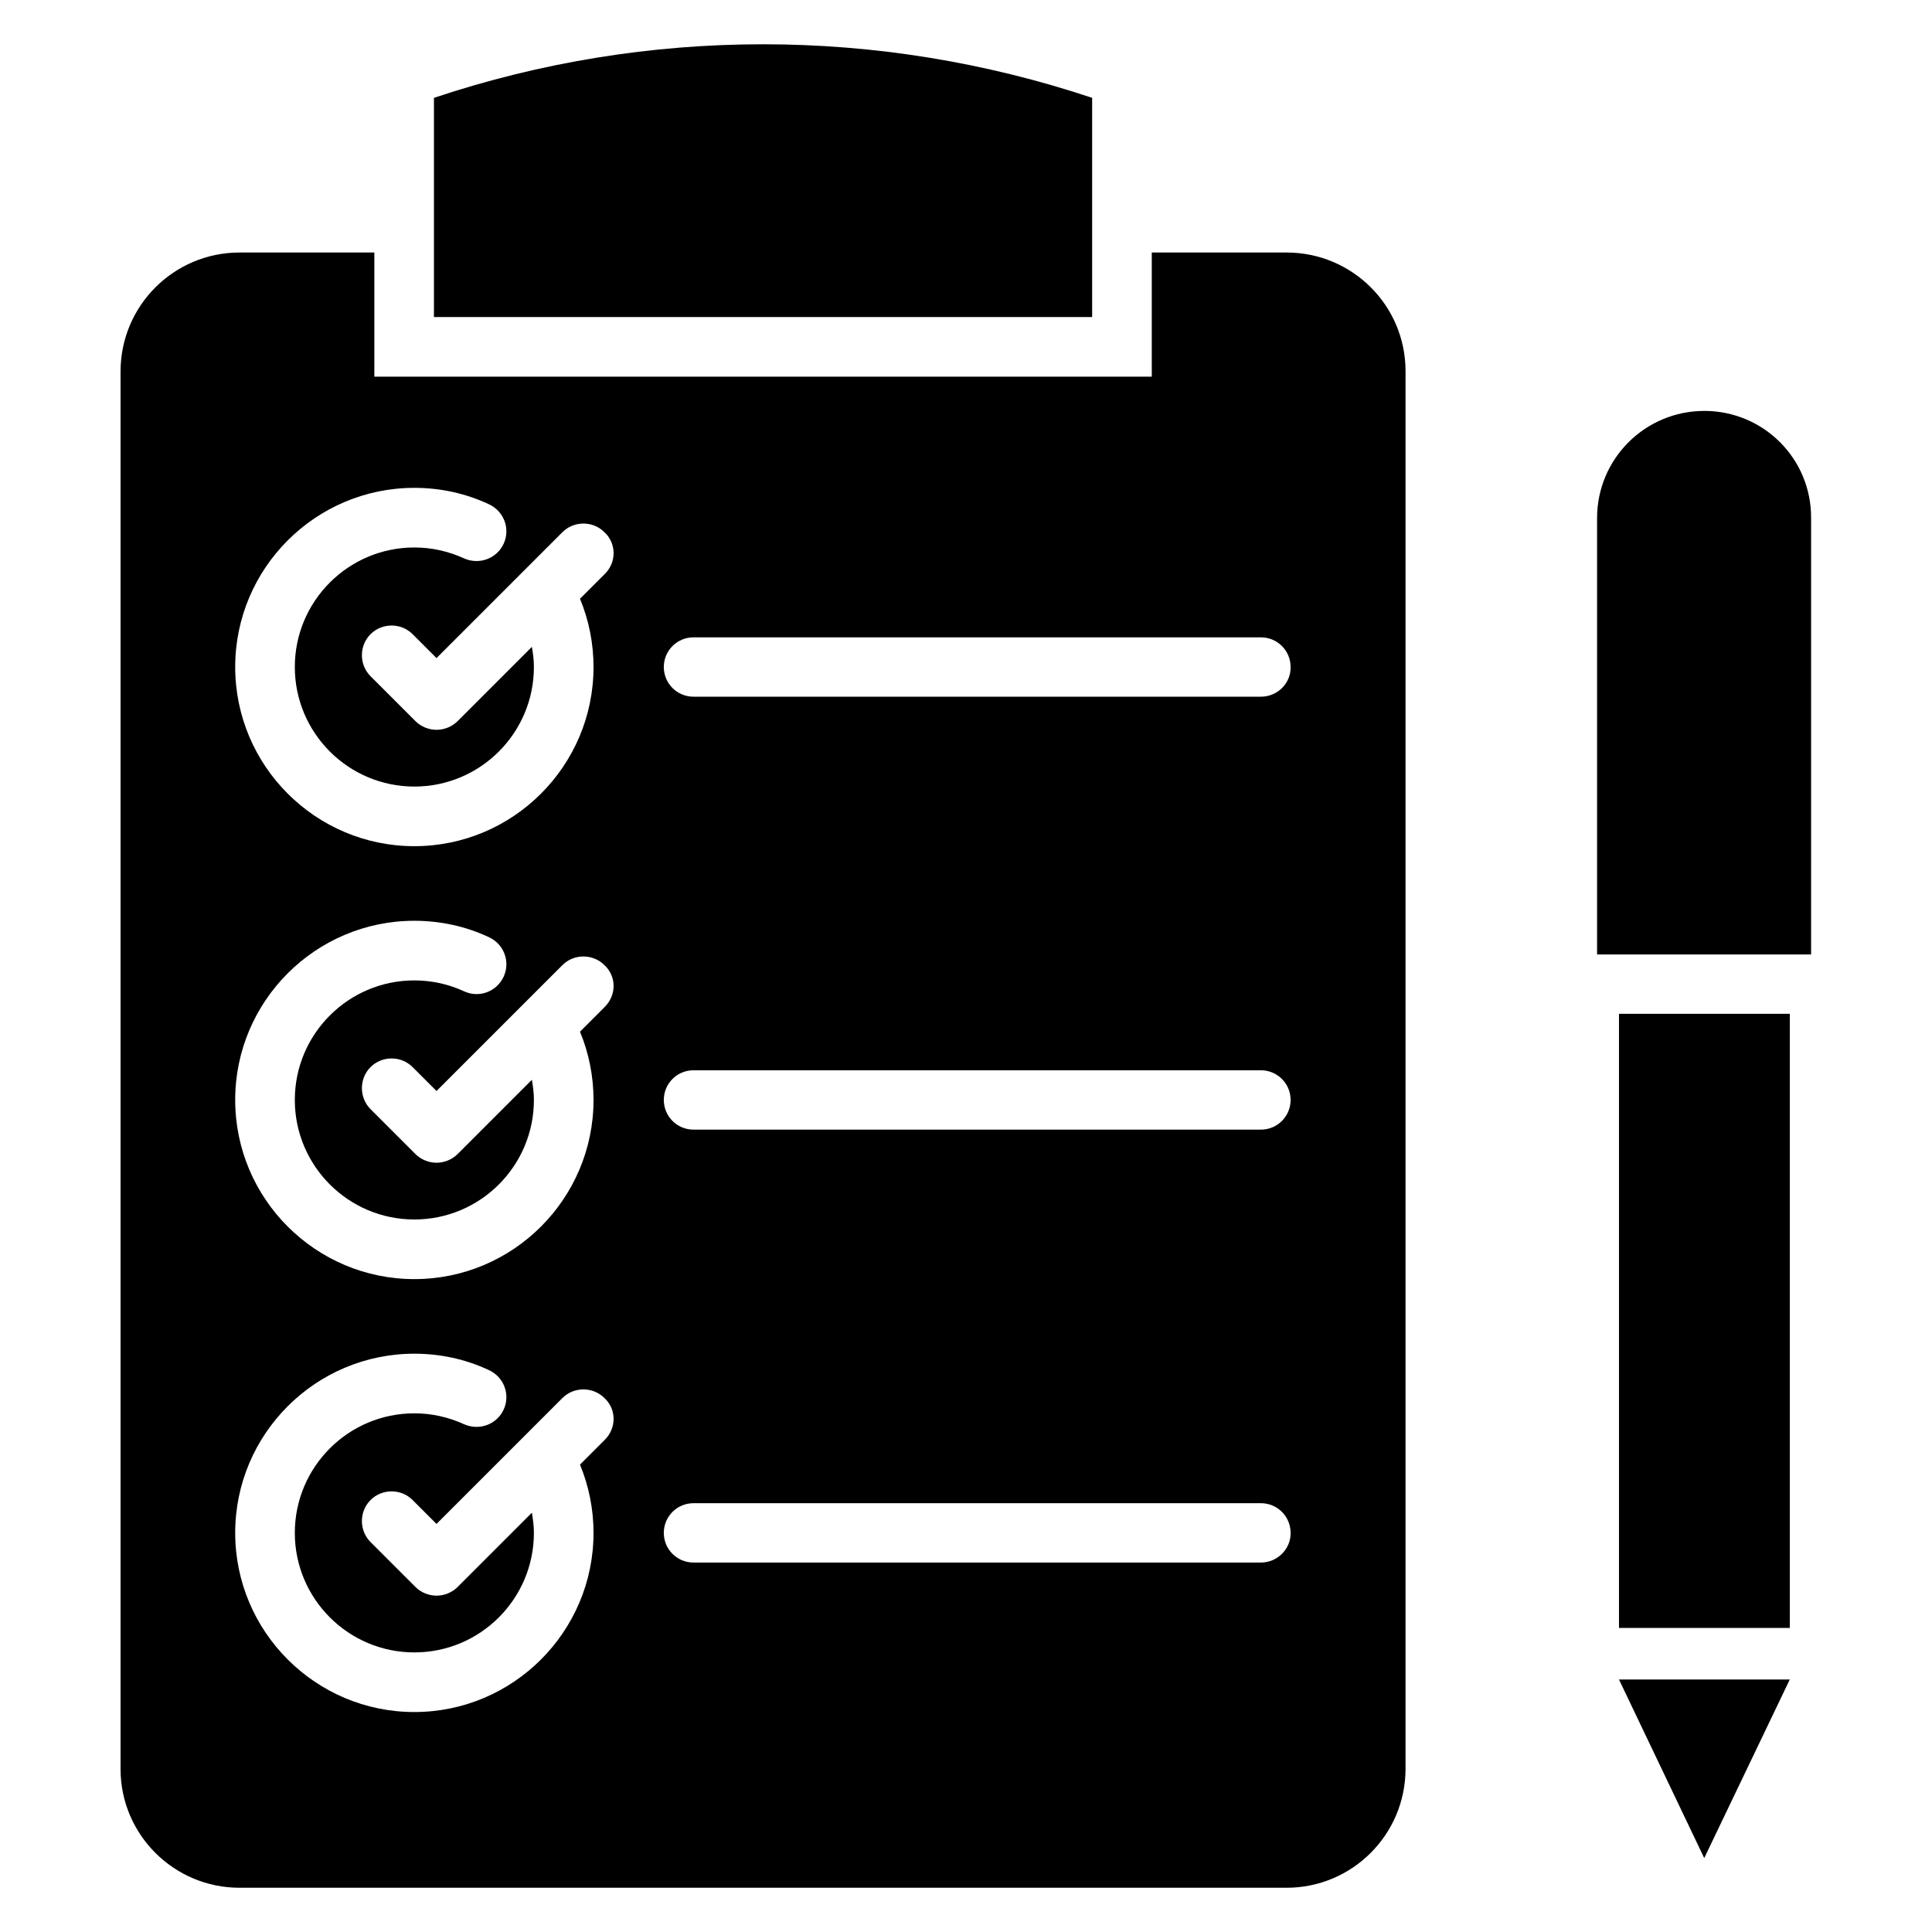
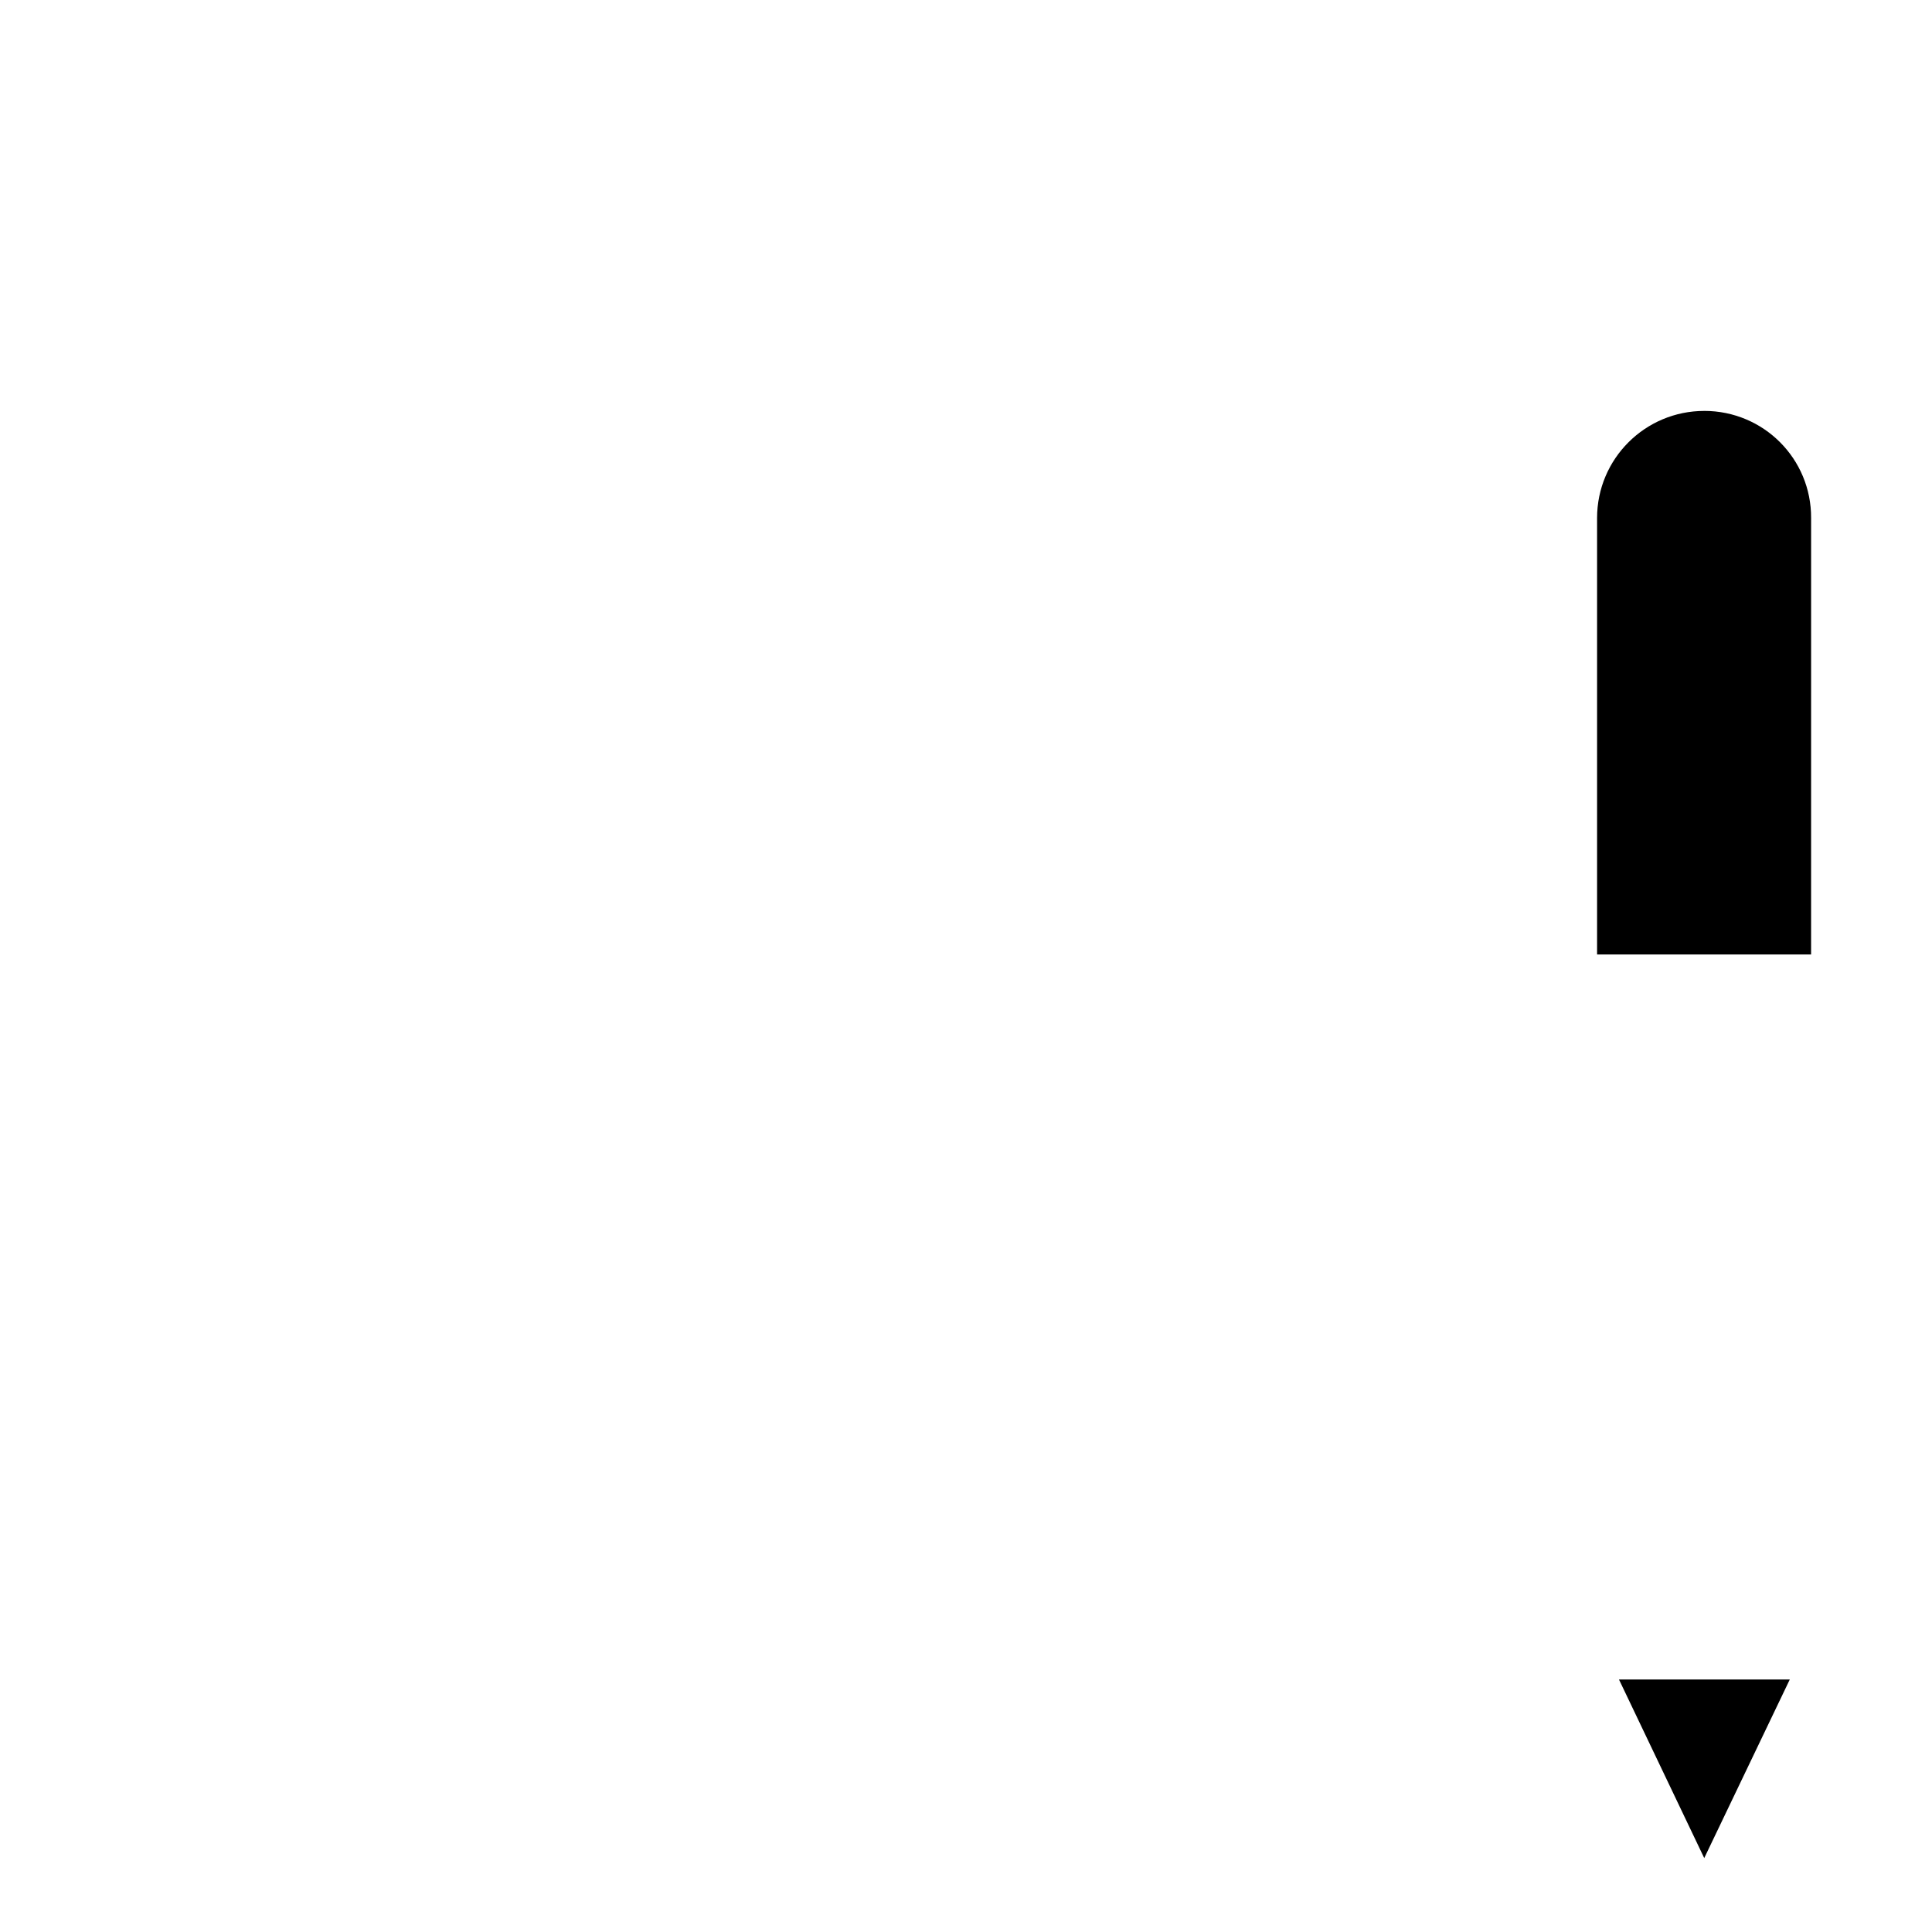
<svg xmlns="http://www.w3.org/2000/svg" fill="#000000" width="800px" height="800px" version="1.1" viewBox="144 144 512 512">
  <g>
-     <path d="m433.43 169.93c-56.715-18.93-117.79-18.93-174.43 0v58.09h174.43v-58.09z" />
    <path d="m595.64 252.9c-15.648 0-28.398 12.672-28.398 28.398v115.64h56.715l0.004-115.65c0.078-15.723-12.594-28.395-28.32-28.395z" />
    <path d="m595.64 636.41 22.672-47.328h-45.266z" />
-     <path d="m484.96 210.92h-35.727v32.898h-206.03v-32.898h-35.727c-17.406 0-31.527 14.121-31.527 31.527v370.38c0.004 17.328 14.125 31.449 31.527 31.449h277.48c17.406 0 31.527-14.121 31.527-31.527v-370.38c0-17.406-14.121-31.449-31.523-31.449zm-180.69 314.65-6.566 6.566c2.367 5.727 3.586 11.832 3.586 18.09 0 26.184-21.297 47.48-47.48 47.48s-47.48-21.297-47.48-47.48c0-26.184 21.297-47.48 47.48-47.48 6.871 0 13.586 1.449 19.77 4.352 3.969 1.832 5.727 6.488 3.894 10.457-1.832 3.969-6.488 5.648-10.457 3.894-4.199-1.91-8.625-2.902-13.207-2.902-17.48 0-31.68 14.199-31.68 31.68 0 17.48 14.199 31.68 31.68 31.68s31.68-14.199 31.68-31.68c0-1.832-0.23-3.586-0.535-5.344l-19.695 19.695c-1.449 1.449-3.512 2.289-5.574 2.289s-4.121-0.84-5.574-2.289l-11.91-11.91c-3.055-3.055-3.055-8.09 0-11.145 3.055-3.055 8.09-3.055 11.145 0l6.336 6.336 33.359-33.359c3.055-3.055 8.09-3.055 11.145 0 3.219 2.977 3.219 7.941 0.086 11.07zm0-114.73-6.566 6.566c2.367 5.727 3.586 11.832 3.586 18.09 0 26.184-21.297 47.48-47.48 47.48s-47.48-21.297-47.48-47.48 21.297-47.48 47.48-47.48c6.871 0 13.586 1.449 19.77 4.352 3.969 1.832 5.727 6.488 3.894 10.457-1.832 3.969-6.488 5.727-10.457 3.894-4.121-1.91-8.625-2.902-13.207-2.902-17.48 0-31.68 14.199-31.68 31.68 0 17.48 14.199 31.68 31.68 31.68s31.68-14.199 31.68-31.68c0-1.832-0.23-3.586-0.535-5.344l-19.695 19.695c-1.449 1.449-3.512 2.289-5.574 2.289s-4.121-0.84-5.574-2.289l-11.91-11.91c-3.055-3.055-3.055-8.09 0-11.145 3.055-3.055 8.09-3.055 11.145 0l6.336 6.336 33.359-33.359c3.055-3.055 8.09-3.055 11.145 0 3.219 2.977 3.219 7.938 0.086 11.07zm0-114.73-6.566 6.566c2.367 5.727 3.586 11.832 3.586 18.09 0 26.184-21.297 47.48-47.48 47.48s-47.48-21.297-47.48-47.48c0-26.184 21.297-47.48 47.48-47.48 6.871 0 13.586 1.449 19.77 4.352 3.969 1.832 5.727 6.488 3.894 10.457-1.832 3.969-6.488 5.648-10.457 3.894-4.199-1.91-8.625-2.902-13.207-2.902-17.48 0-31.68 14.199-31.68 31.68s14.199 31.68 31.68 31.68 31.68-14.199 31.68-31.68c0-1.832-0.23-3.586-0.535-5.344l-19.695 19.695c-1.449 1.449-3.512 2.289-5.574 2.289s-4.121-0.84-5.574-2.289l-11.91-11.91c-3.055-3.055-3.055-8.09 0-11.145 3.055-3.055 8.09-3.055 11.145 0l6.336 6.336 33.359-33.359c3.055-3.055 8.09-3.055 11.145 0 3.219 2.981 3.219 8.02 0.086 11.07zm173.89 261.98h-150.38c-4.352 0-7.863-3.512-7.863-7.863 0-4.352 3.512-7.863 7.863-7.863h150.38c4.352 0 7.863 3.512 7.863 7.863 0.078 4.277-3.512 7.863-7.863 7.863zm0-114.73h-150.38c-4.352 0-7.863-3.512-7.863-7.863 0-4.352 3.512-7.863 7.863-7.863h150.38c4.352 0 7.863 3.512 7.863 7.863 0 4.352-3.512 7.863-7.863 7.863zm0-114.73h-150.38c-4.352 0-7.863-3.512-7.863-7.863 0-4.352 3.512-7.863 7.863-7.863h150.38c4.352 0 7.863 3.512 7.863 7.863 0.078 4.352-3.512 7.863-7.863 7.863z" />
-     <path d="m573.05 412.67h45.266v162.75h-45.266z" />
  </g>
</svg>